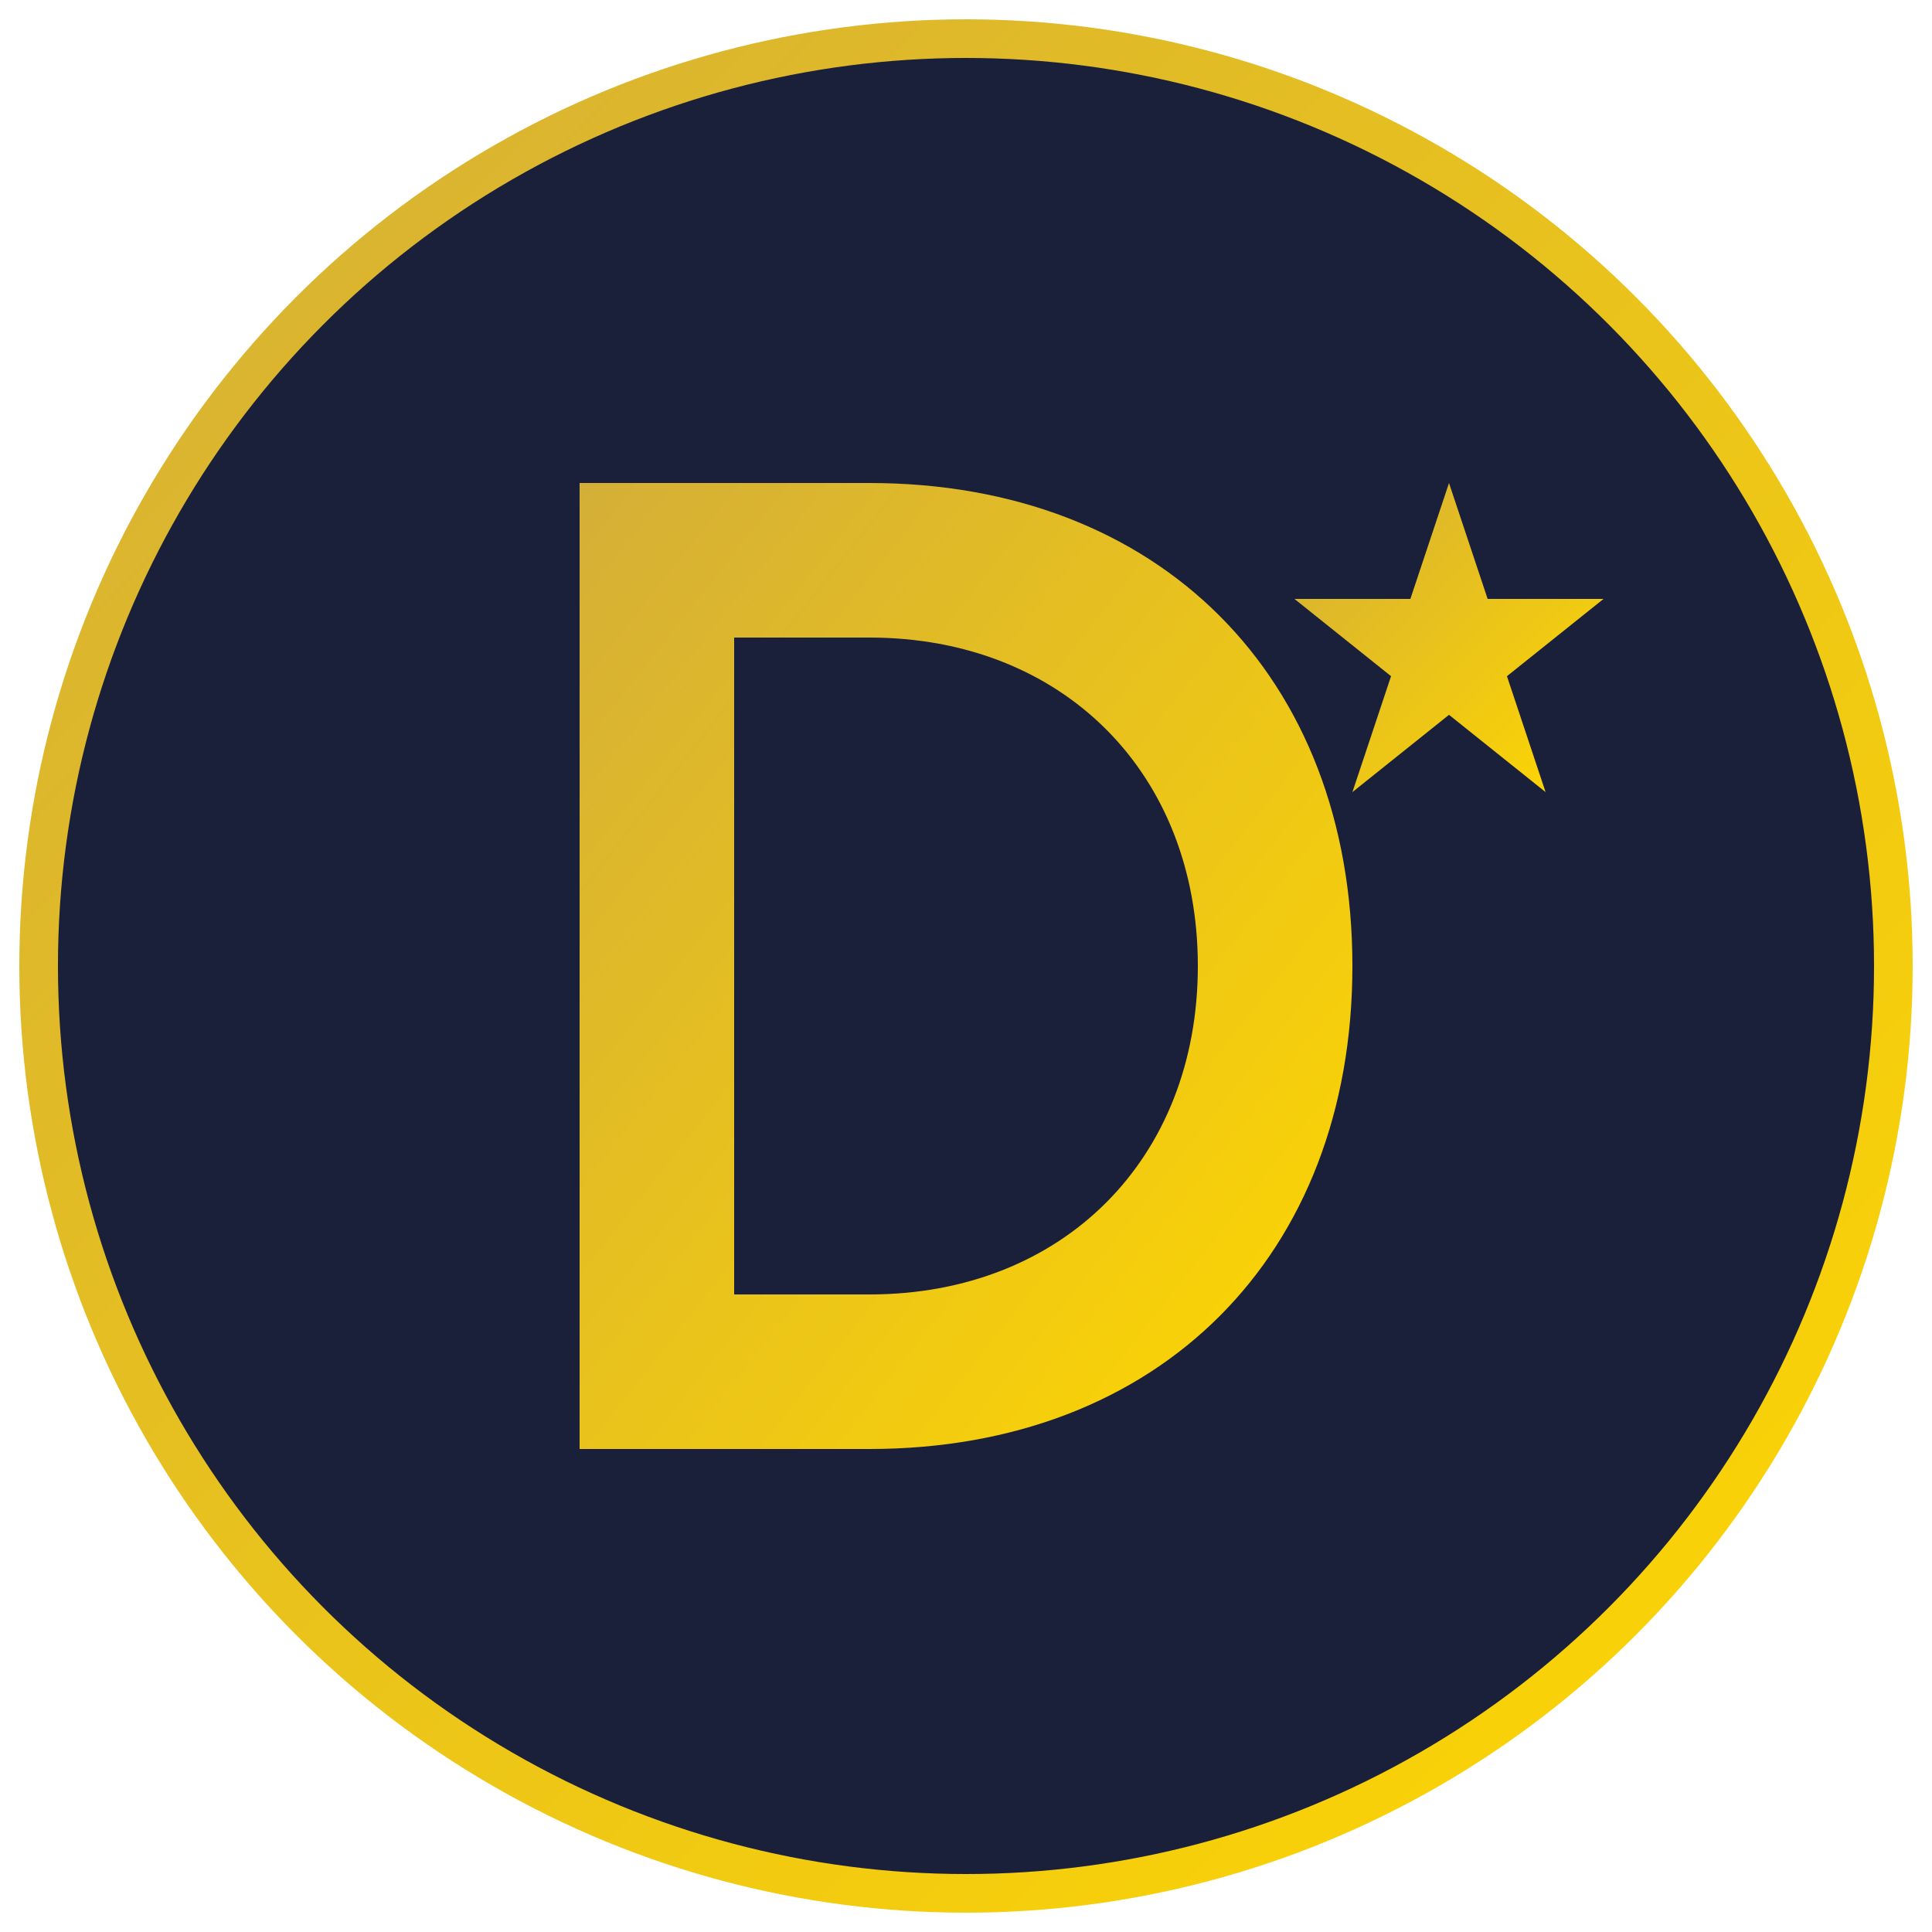
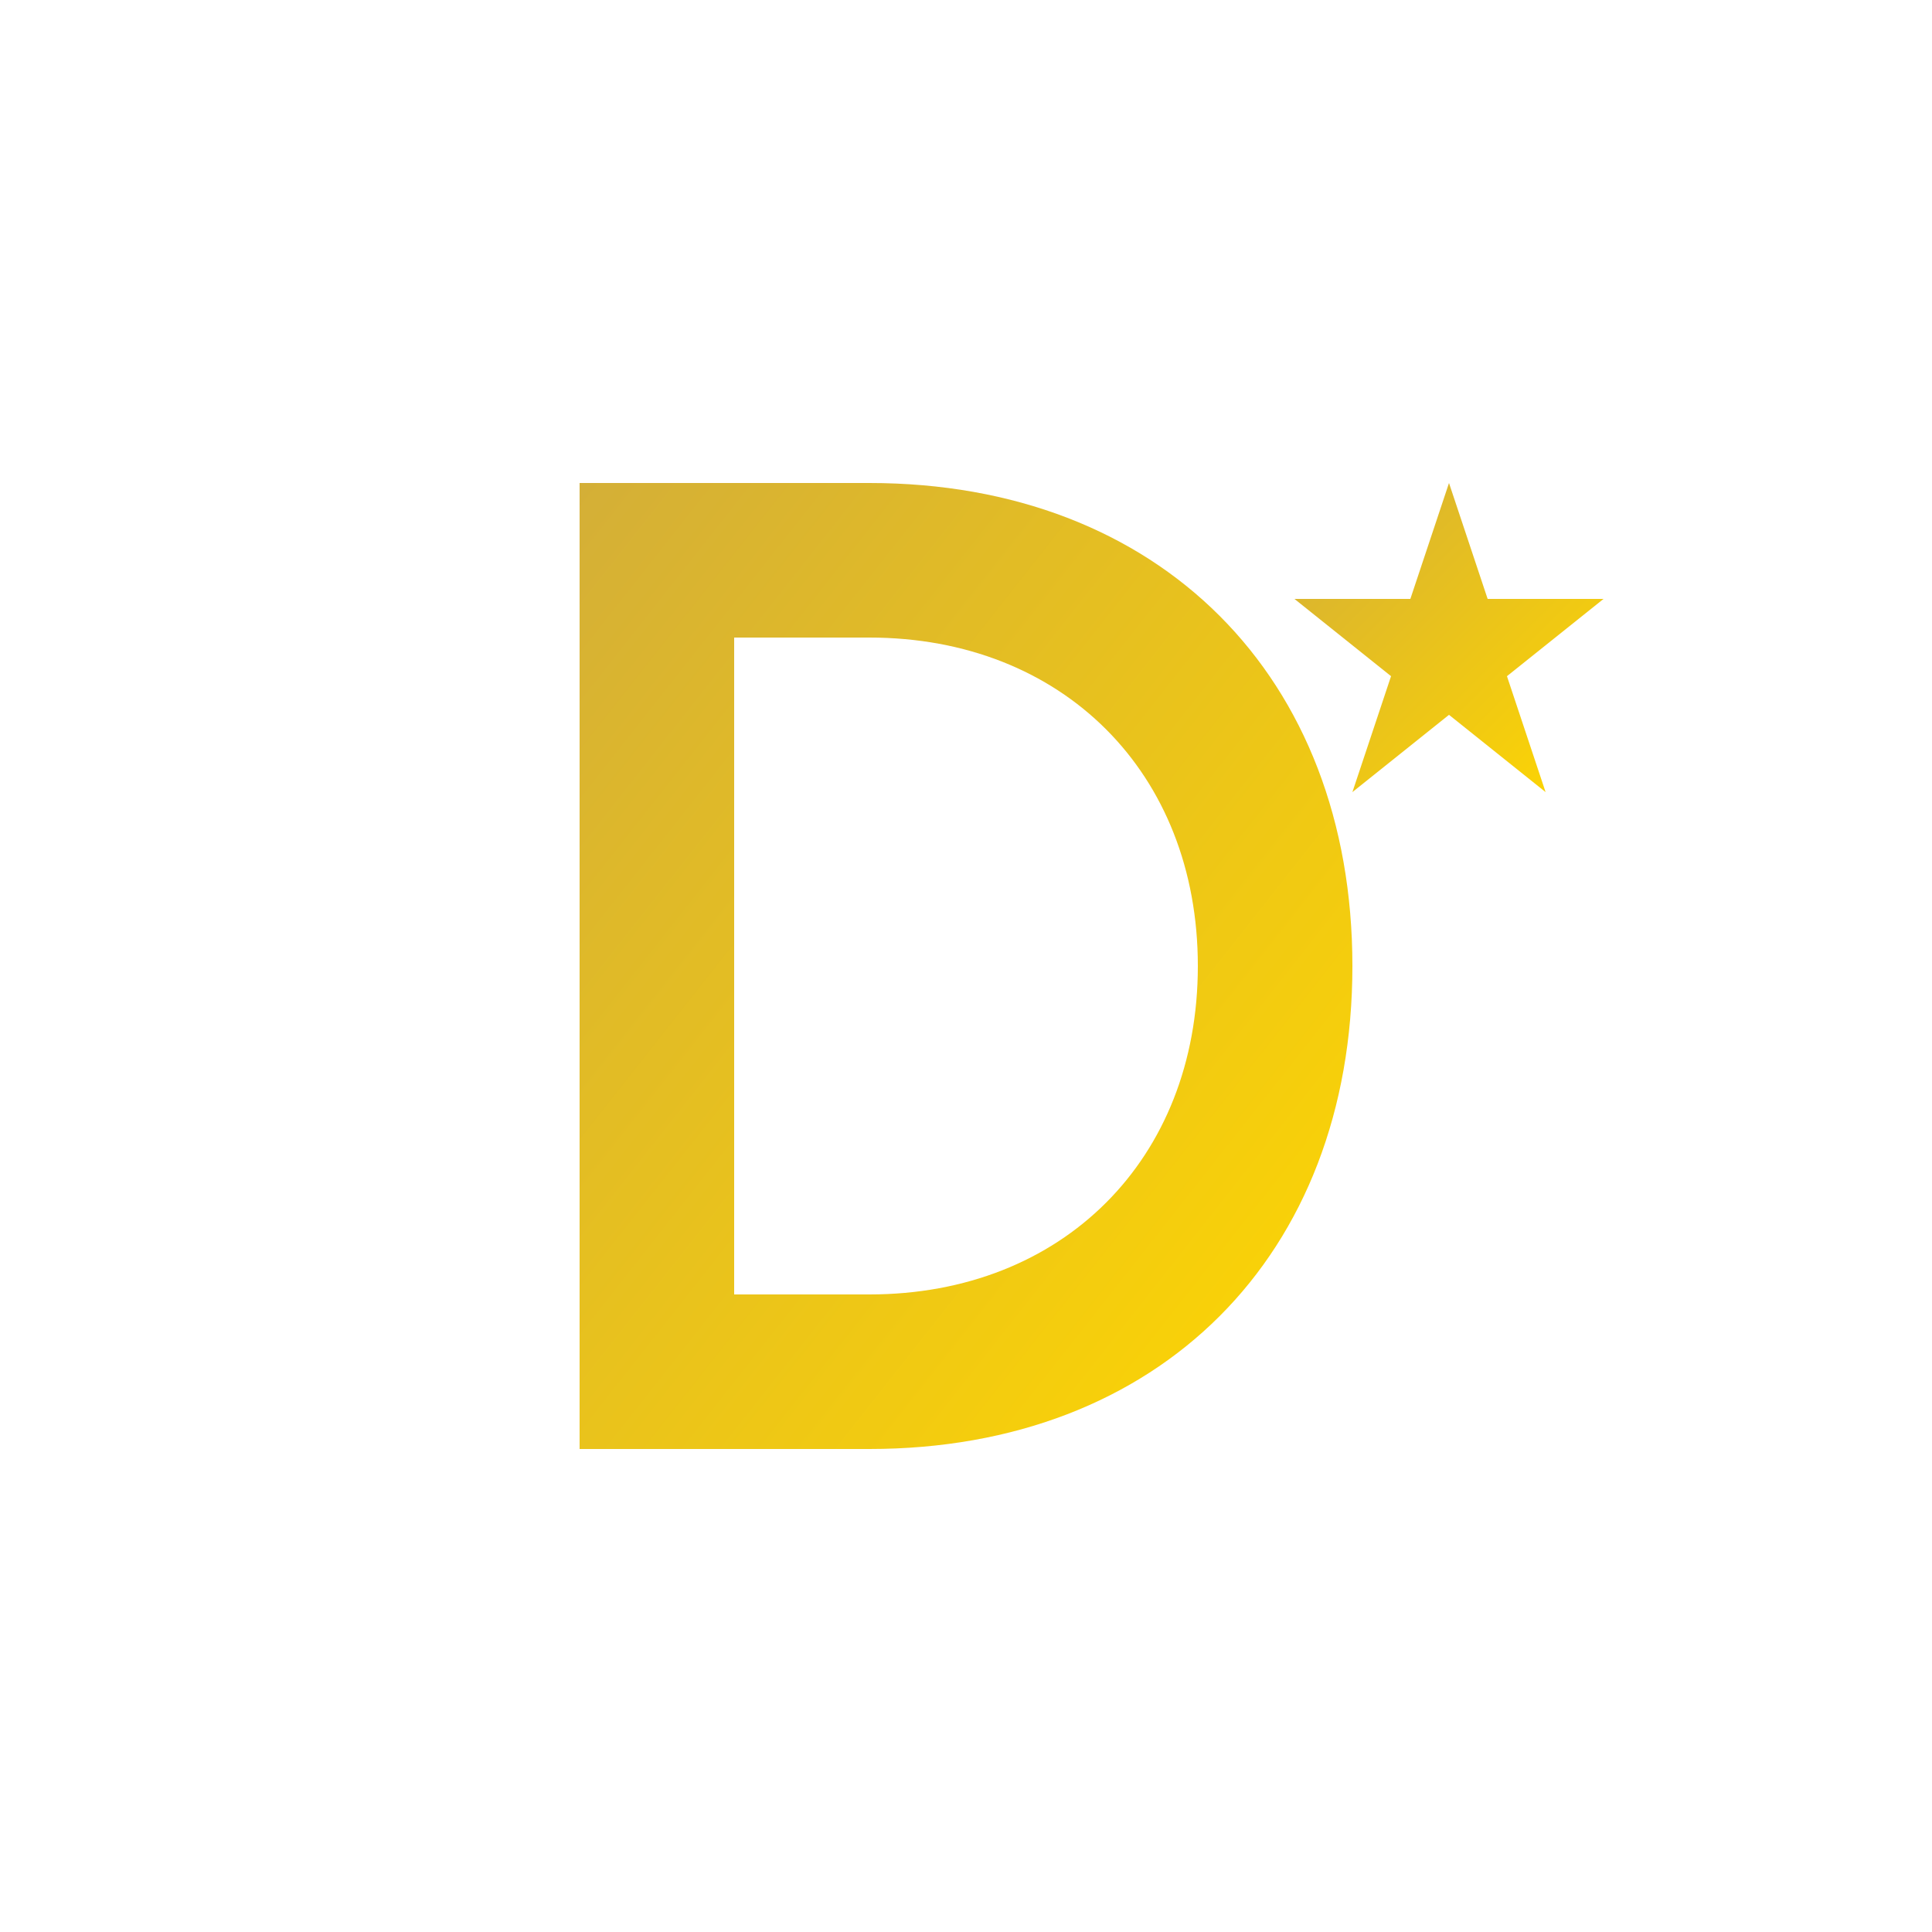
<svg xmlns="http://www.w3.org/2000/svg" viewBox="0 0 100 100">
  <defs>
    <linearGradient id="goldGradient" x1="0%" y1="0%" x2="100%" y2="100%">
      <stop offset="0%" style="stop-color:#D4AF37;stop-opacity:1" />
      <stop offset="100%" style="stop-color:#FFD700;stop-opacity:1" />
    </linearGradient>
  </defs>
-   <circle cx="50" cy="50" r="48" fill="#1a1f3a" stroke="url(#goldGradient)" stroke-width="2" />
  <path d="M 30 25 L 30 75 L 45 75 C 60 75 70 65 70 50 C 70 35 60 25 45 25 Z M 38 33 L 45 33 C 55 33 62 40 62 50 C 62 60 55 67 45 67 L 38 67 Z" fill="url(#goldGradient)" />
  <path d="M 75 25 L 77 31 L 83 31 L 78 35 L 80 41 L 75 37 L 70 41 L 72 35 L 67 31 L 73 31 Z" fill="url(#goldGradient)" />
</svg>